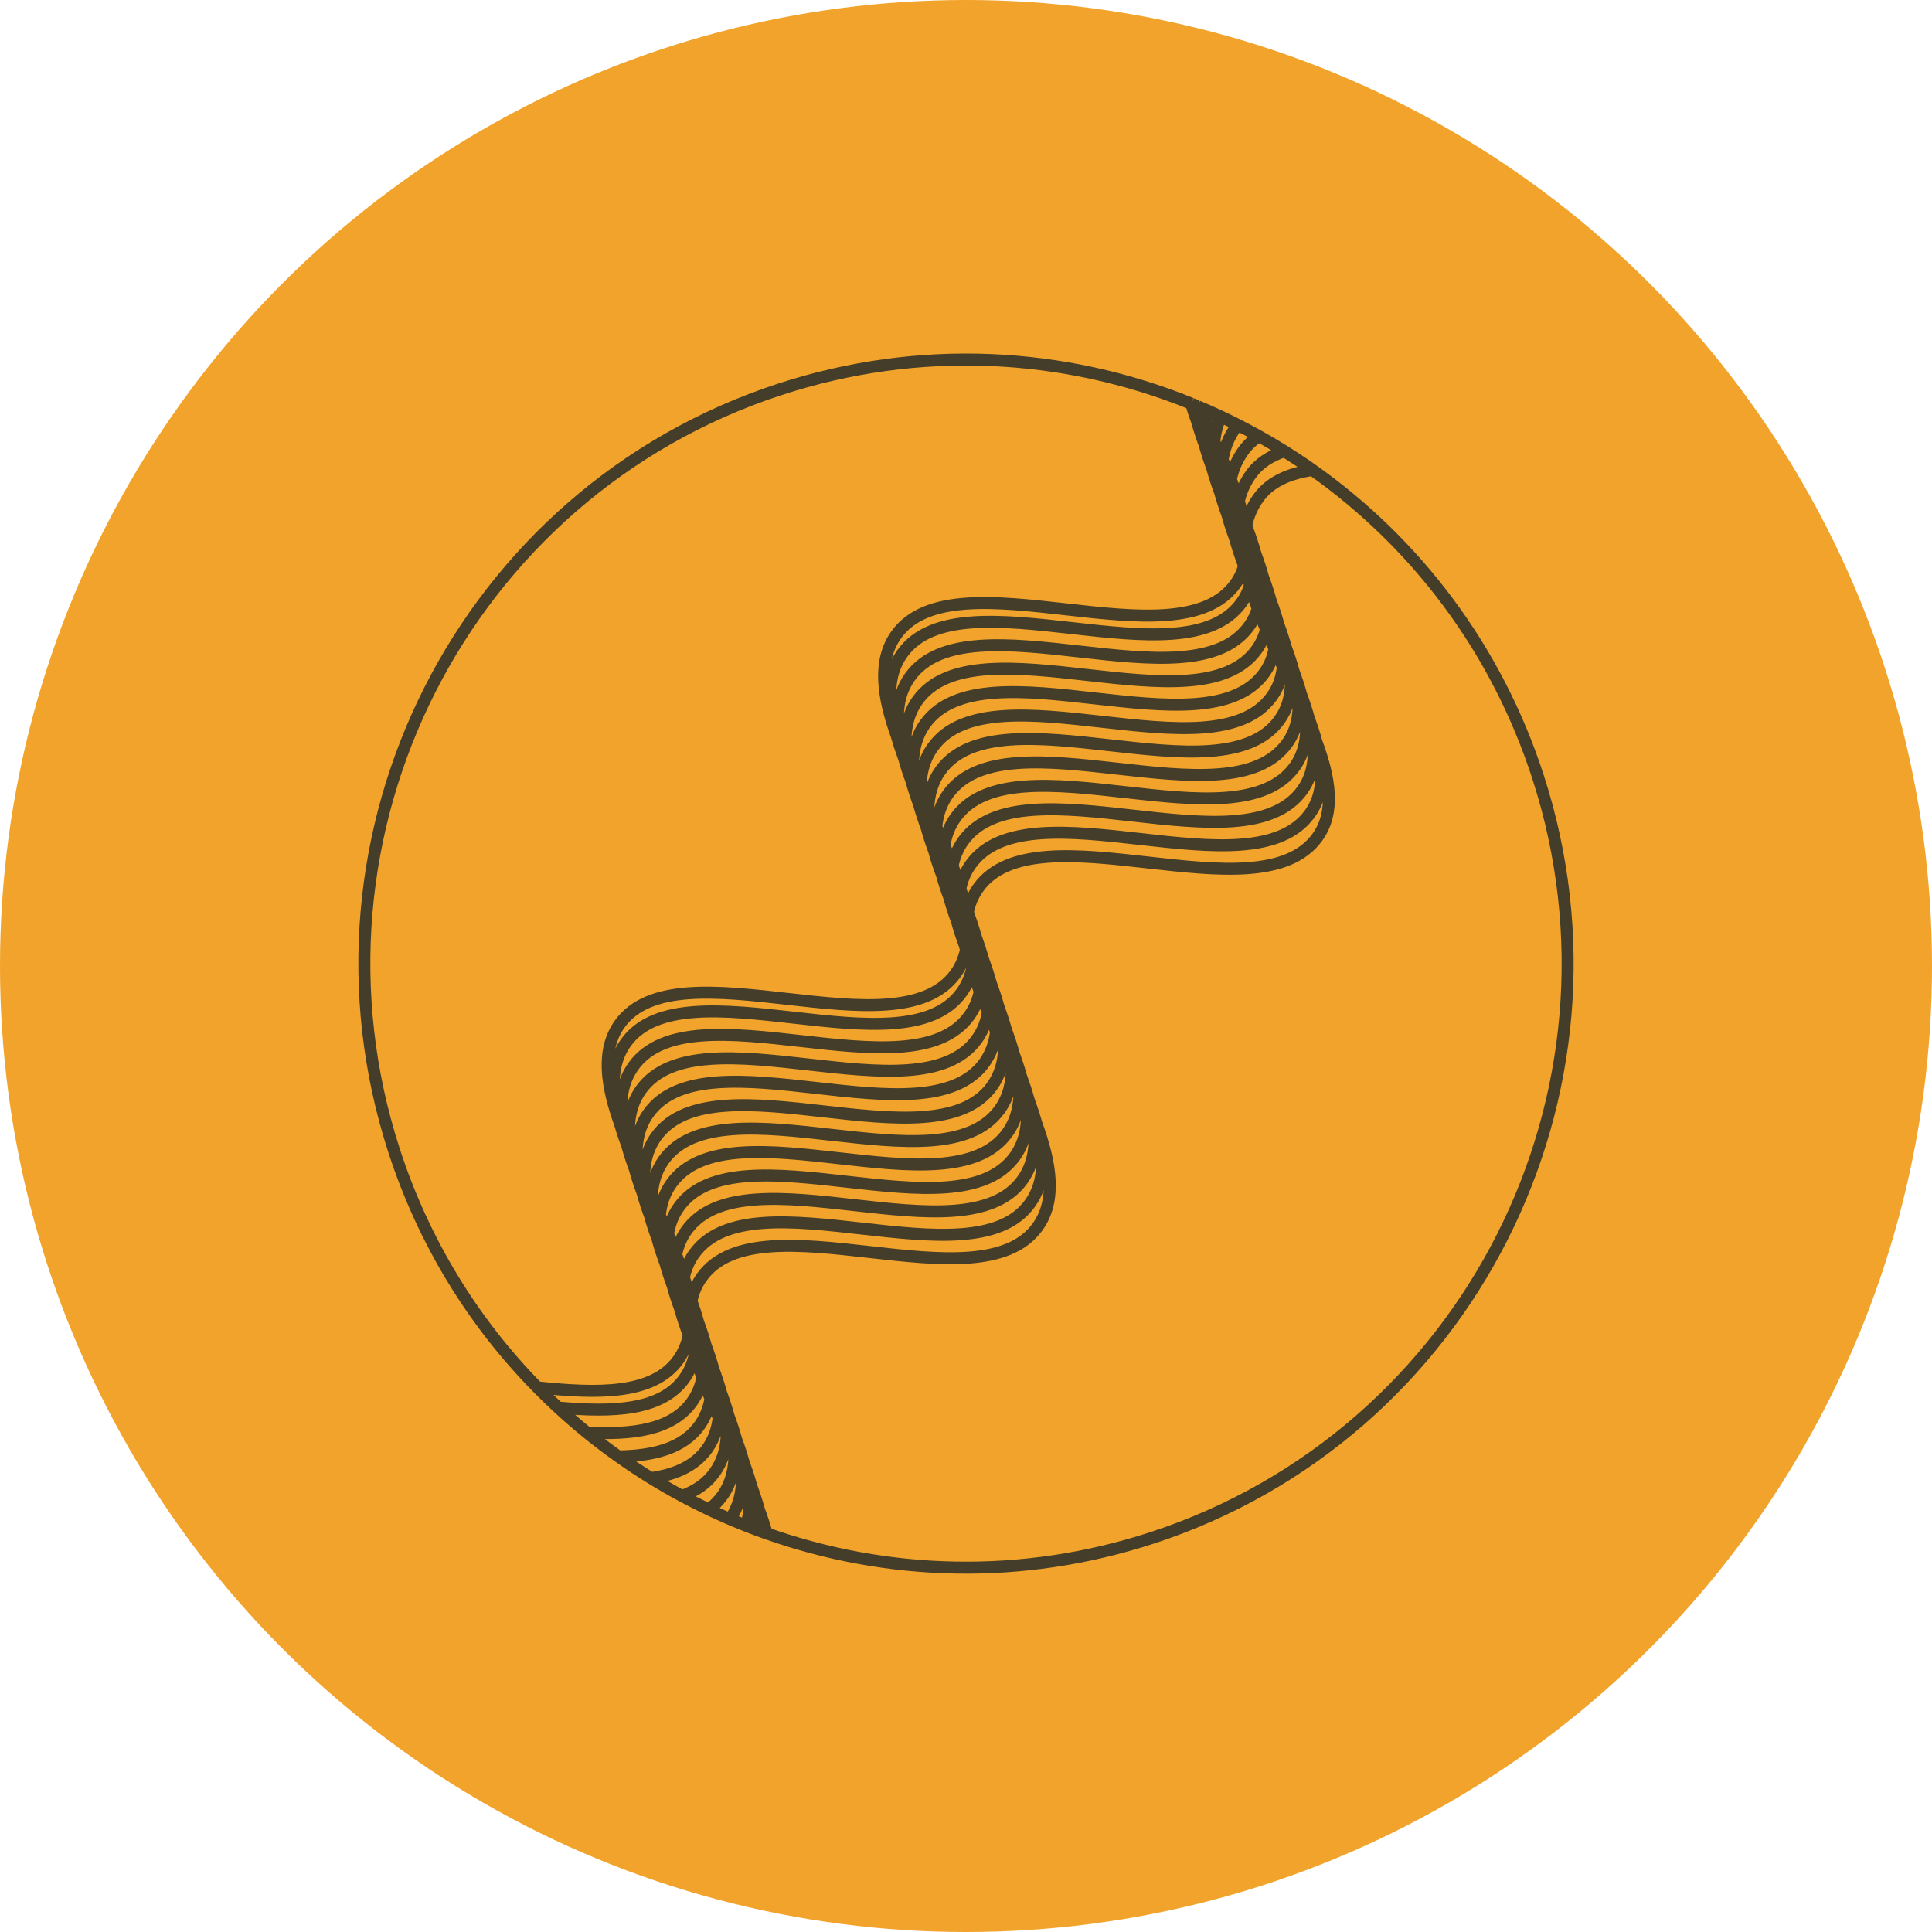
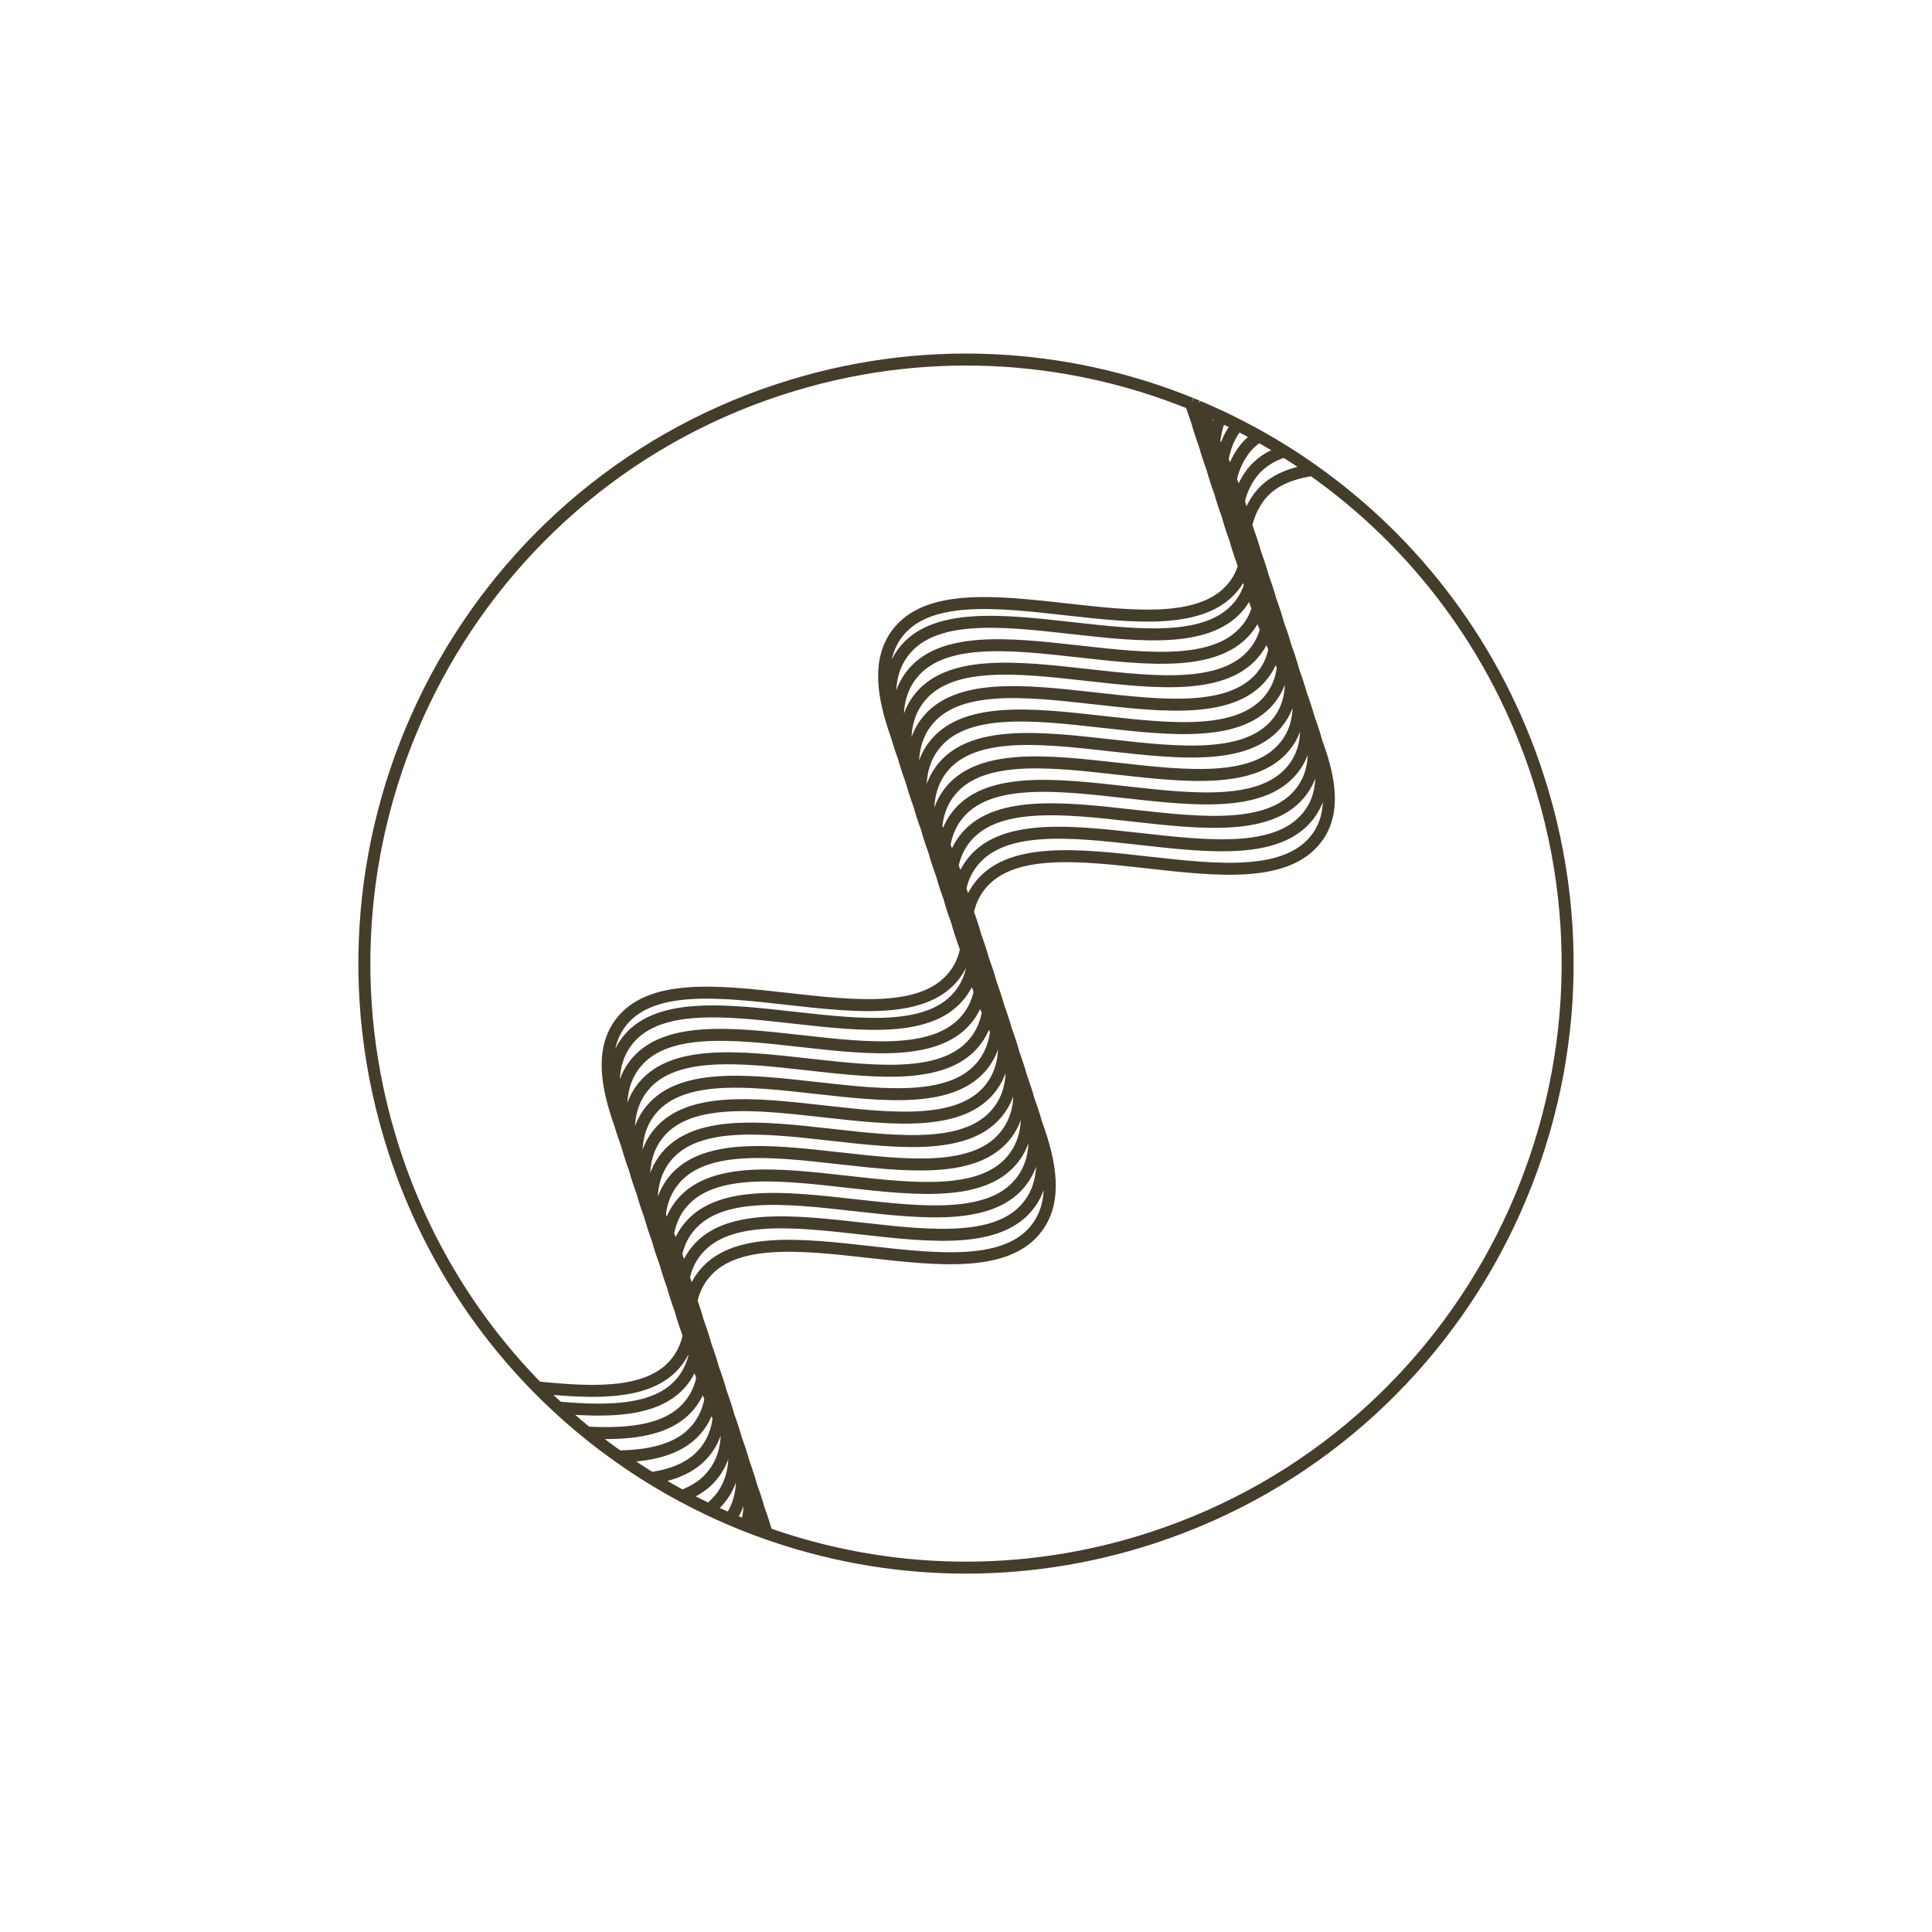
<svg xmlns="http://www.w3.org/2000/svg" width="403" height="403" viewBox="0 0 403 403" fill="none">
-   <circle cx="201.5" cy="201.5" r="201.5" fill="#F2A32B" />
  <path d="M249.772 84.725C249.852 84.904 249.945 85.091 250.027 85.28M249.772 84.725C249.562 84.642 249.349 84.55 249.139 84.467C249.062 84.427 248.978 84.401 248.903 84.371M249.772 84.725C249.85 84.765 249.924 84.794 250.011 84.831M250.027 85.28C250.551 86.396 251.084 87.508 251.607 88.624M250.027 85.28C250.047 85.738 250.079 86.204 250.131 86.662C250.182 87.284 250.255 87.909 250.364 88.544M250.027 85.28L250.011 84.831M251.607 88.624C252.172 89.802 252.731 90.993 253.283 92.164C253.877 93.43 254.457 94.689 255.012 95.935M251.607 88.624C251.598 89.027 251.599 89.427 251.602 89.837C251.624 90.403 251.659 90.975 251.716 91.552M251.607 88.624C251.634 87.61 251.744 86.622 251.926 85.654M255.012 95.935C255.621 97.315 256.204 98.682 256.739 100.032M255.012 95.935C254.955 96.224 254.921 96.517 254.889 96.819C254.844 97.245 254.809 97.667 254.787 98.096M255.012 95.935C255.385 93.532 256.247 91.271 257.731 89.207C257.872 89.01 258.022 88.809 258.179 88.628M256.739 100.032C257.36 101.581 257.919 103.107 258.401 104.593M256.739 100.032C256.696 100.23 256.652 100.428 256.622 100.633C256.564 100.987 256.516 101.338 256.475 101.708M256.739 100.032C257.172 97.912 258.005 95.93 259.317 94.096C260.213 92.841 261.325 91.817 262.607 90.987M258.401 104.593C258.573 105.121 258.728 105.633 258.863 106.151C259.101 106.949 259.293 107.741 259.466 108.506M258.401 104.593C258.378 104.655 258.358 104.726 258.348 104.794C258.295 105.028 258.244 105.272 258.207 105.522M258.401 104.593C258.843 102.599 259.656 100.722 260.902 98.985C262.587 96.639 264.994 95.095 267.913 94.13M259.466 108.506C259.604 109.131 259.716 109.743 259.806 110.352C259.809 110.394 259.821 110.434 259.824 110.476C259.92 111.104 259.987 111.709 260.029 112.302M259.466 108.506C259.625 108.897 259.784 109.289 259.933 109.683C260.058 110 260.178 110.306 260.29 110.616C260.906 112.285 261.446 113.915 261.875 115.505M259.466 108.506C259.071 107.521 258.65 106.523 258.207 105.522M260.029 112.302C260.067 112.851 260.089 113.385 260.089 113.915M260.029 112.302C260.402 113.12 260.775 113.939 261.135 114.752C261.579 115.753 262.006 116.738 262.4 117.723M260.029 112.302C259.907 112.028 259.776 111.757 259.646 111.486C259.094 110.282 258.532 109.081 257.957 107.874M260.089 113.915C260.079 114.383 260.056 114.845 260.011 115.303M260.089 113.915C260.503 114.796 260.922 115.687 261.324 116.561C261.799 117.595 262.271 118.62 262.721 119.641M260.089 113.915C259.9 113.533 259.721 113.148 259.543 112.763C259.006 111.641 258.47 110.518 257.944 109.393M260.011 115.303C259.989 115.7 259.934 116.096 259.867 116.486C259.836 116.69 259.805 116.895 259.762 117.093C259.732 117.2 259.712 117.304 259.672 117.414M260.011 115.303L261.342 118.112C261.875 119.225 262.398 120.341 262.909 121.45M260.011 115.303C259.845 114.957 259.692 114.618 259.529 114.282C259.034 113.221 258.54 112.161 258.058 111.107M259.672 117.414C259.642 117.619 259.579 117.823 259.516 118.028M259.672 117.414C259.742 117.564 259.806 117.727 259.876 117.878C260.268 118.788 260.68 119.691 261.094 120.605C261.662 121.857 262.25 123.104 262.84 124.36M259.672 117.414C259.318 116.589 258.981 115.78 258.653 114.968M259.516 118.028C259.509 118.073 259.499 118.109 259.479 118.148C259.094 119.452 258.519 120.668 257.701 121.8C245.403 138.949 199.268 115.259 186.963 132.388C183.009 137.898 184.139 145.402 187.097 153.627C187.405 154.478 187.729 155.345 188.086 156.213M259.516 118.028C259.745 118.634 259.987 119.247 260.238 119.857C260.455 120.392 260.671 120.927 260.91 121.465C261.474 122.806 262.061 124.149 262.68 125.494M259.516 118.028C259.414 117.747 259.303 117.47 259.204 117.2M188.086 156.213C188.452 157.174 188.853 158.146 189.264 159.115M188.086 156.213C188.221 156.796 188.369 157.385 188.534 157.991C188.963 159.581 189.502 161.211 190.119 162.88M188.086 156.213C186.756 150.451 186.886 145.271 189.817 141.188C202.121 124.059 248.257 147.749 260.555 130.6C261.379 129.455 261.971 128.223 262.352 126.909C262.412 126.727 262.459 126.539 262.496 126.354M189.264 159.115C189.688 160.123 190.134 161.134 190.594 162.152M189.264 159.115C189.358 159.636 189.467 160.173 189.587 160.708C189.744 161.424 189.923 162.144 190.119 162.88M189.264 159.115C188.408 154.15 188.812 149.681 191.402 146.077C203.707 128.948 249.842 152.638 262.14 135.489C263.086 134.185 263.711 132.759 264.081 131.243C264.161 130.957 264.218 130.668 264.265 130.383M190.594 162.152L190.6 162.171M190.594 162.152C190.131 157.934 190.724 154.117 192.988 150.966C205.292 133.837 251.428 157.527 263.726 140.378C264.838 138.825 265.523 137.12 265.851 135.272C265.924 134.901 265.982 134.515 266.011 134.138M190.6 162.171C191.078 163.248 191.557 164.324 192.054 165.395M190.6 162.171C190.652 162.663 190.713 163.151 190.797 163.643C190.896 164.281 191.024 164.942 191.172 165.596M192.054 165.395L193.624 168.84C194.192 170.06 194.747 171.273 195.289 172.48C195.873 173.782 196.444 175.077 196.992 176.369M192.054 165.395C192.068 165.834 192.1 166.266 192.146 166.706C192.2 167.304 192.28 167.916 192.382 168.532M192.054 165.395C191.898 161.823 192.607 158.596 194.573 155.855C206.877 138.726 253.013 162.416 265.311 145.267C266.655 143.4 267.366 141.308 267.596 139.027C267.654 138.575 267.68 138.123 267.683 137.668M196.992 176.369C197.594 177.794 198.17 179.206 198.698 180.602C199.309 182.219 199.852 183.793 200.314 185.351C200.368 185.517 200.409 185.677 200.462 185.843C200.681 186.615 200.886 187.381 201.055 188.136M196.992 176.369L196.889 177.148C196.844 177.541 196.825 177.948 196.806 178.354M196.992 176.369C197.327 174.247 198.066 172.276 199.329 170.522C211.633 153.393 257.769 177.082 270.067 159.934C272.285 156.841 272.8 153.115 272.233 148.974C272.156 148.34 272.047 147.705 271.913 147.057M201.055 188.136C201.209 188.811 201.347 189.469 201.463 190.123M201.055 188.136C201.342 188.854 201.615 189.565 201.879 190.279L201.889 190.308C202.489 191.961 203.026 193.581 203.465 195.168M201.055 188.136C200.782 187.426 200.495 186.708 200.189 185.997M201.463 190.123C201.54 190.628 201.614 191.122 201.676 191.611M201.463 190.123C201.568 190.381 201.673 190.638 201.775 190.886M201.463 190.123C201.01 189.06 200.548 188 200.06 186.926M201.676 191.611C201.691 191.724 201.706 191.838 201.712 191.956M201.676 191.611L201.645 191.815M201.676 191.611C201.703 191.364 201.734 191.126 201.775 190.886M201.712 191.956C201.776 192.519 201.815 193.068 201.84 193.612M201.712 191.956C202.076 192.778 202.436 193.59 202.783 194.395M201.712 191.956C201.696 191.907 201.671 191.861 201.645 191.815M201.84 193.612C201.859 194.103 201.865 194.587 201.849 195.069M201.84 193.612C202.239 194.476 202.628 195.344 203.017 196.212M201.84 193.612C201.754 193.413 201.658 193.217 201.562 193.021M201.849 195.069C201.843 195.481 201.814 195.891 201.773 196.294C201.762 196.427 201.751 196.56 201.731 196.697M201.849 195.069C202.277 195.989 202.695 196.912 203.112 197.835M201.849 195.069C201.747 194.853 201.655 194.635 201.552 194.419M201.731 196.697C201.71 196.898 201.679 197.103 201.655 197.295M201.731 196.697C201.77 197.084 201.832 197.475 201.894 197.865M201.731 196.697C201.703 196.479 201.676 196.261 201.658 196.04C201.6 195.496 201.565 194.956 201.552 194.419M201.655 197.295C201.618 197.512 201.578 197.72 201.531 197.941M201.655 197.295C201.729 197.487 201.811 197.676 201.894 197.865M201.655 197.295C201.314 196.509 200.993 195.716 200.684 194.93M201.531 197.941C201.524 197.986 201.517 198.032 201.501 198.081M201.531 197.941C201.766 198.567 202.011 199.19 202.269 199.819M201.531 197.941C201.42 197.664 201.318 197.383 201.216 197.103M201.501 198.081C201.119 199.892 200.417 201.582 199.309 203.112C187.067 220.101 141.464 196.627 129.271 213.601C125.362 219.053 126.473 226.465 129.387 234.586M201.501 198.081C201.868 199.345 202.296 200.632 202.783 201.933M201.501 198.081L201.216 197.103M129.387 234.586C129.698 235.447 130.032 236.311 130.382 237.191M129.387 234.586C129.795 236.01 130.29 237.47 130.833 238.947M129.387 234.586C127.512 228.007 127.268 222.074 130.539 217.512C142.732 200.538 188.335 224.013 200.577 207.023C201.692 205.48 202.407 203.765 202.783 201.933M130.382 237.191C130.758 238.15 131.159 239.122 131.573 240.1M130.382 237.191C130.517 237.774 130.662 238.354 130.833 238.947M130.382 237.191C129.084 231.527 129.23 226.429 132.124 222.401C144.318 205.427 189.92 228.902 202.162 211.912C203.278 210.369 203.992 208.654 204.368 206.822M131.573 240.1C132.007 241.105 132.443 242.119 132.903 243.137M131.573 240.1C131.657 240.624 131.764 241.152 131.88 241.676M131.573 240.1C130.746 235.223 131.155 230.839 133.71 227.29C145.903 210.316 191.506 233.791 203.748 216.801C204.981 215.09 205.723 213.192 206.067 211.133M132.903 243.137C133.384 244.223 133.876 245.306 134.38 246.396M132.903 243.137C132.951 243.619 133.013 244.107 133.093 244.589M132.903 243.137C132.468 239.007 133.068 235.275 135.295 232.179C147.488 215.205 193.091 238.679 205.333 221.69C206.743 219.726 207.51 217.507 207.773 215.096M134.38 246.396C134.903 247.544 135.433 248.68 135.956 249.828M134.38 246.396C134.386 246.816 134.419 247.248 134.452 247.681M134.38 246.396C134.242 242.916 134.951 239.753 136.88 237.068C149.074 220.094 194.676 243.568 206.918 226.579C208.56 224.301 209.333 221.669 209.444 218.789M135.956 249.828C136.524 251.048 137.082 252.272 137.627 253.488C138.217 254.81 138.791 256.114 139.343 257.416M135.956 249.828C135.94 250.212 135.944 250.589 135.951 250.976M135.956 249.828C136.057 246.918 136.811 244.26 138.466 241.957C150.659 224.983 196.262 248.457 208.504 231.468C210.414 228.821 211.138 225.708 211.039 222.28M139.343 257.416C139.948 258.851 140.521 260.286 141.039 261.684M139.343 257.416C139.292 257.659 139.255 257.909 139.23 258.166M139.343 257.416C139.674 255.35 140.403 253.446 141.637 251.735C153.83 234.761 199.432 258.235 211.674 241.246C214.202 237.748 214.654 233.427 213.881 228.618M141.039 261.684C141.64 263.305 142.176 264.892 142.629 266.453M141.039 261.684C141.002 261.837 140.975 261.986 140.952 262.146M141.039 261.684C141.415 259.853 142.116 258.164 143.222 256.624C155.415 239.65 201.018 263.124 213.26 246.135C216.128 242.159 216.322 237.142 215.091 231.553M142.629 266.453C142.635 266.473 142.638 266.482 142.635 266.505M142.629 266.453L142.641 266.492M142.629 266.453C142.114 265.032 141.55 263.594 140.952 262.146M142.635 266.505C142.856 267.255 143.045 268.004 143.218 268.737M142.635 266.505C142.604 266.677 142.564 266.853 142.537 267.035M142.635 266.505C142.631 266.495 142.641 266.492 142.641 266.492M143.218 268.737C143.369 269.401 143.5 270.072 143.613 270.717M143.218 268.737C143.508 269.464 143.782 270.175 144.036 270.892M143.218 268.737C143.002 268.169 142.776 267.605 142.537 267.035M143.613 270.717C143.721 271.352 143.814 271.97 143.872 272.579M143.613 270.717C143.788 271.124 143.95 271.526 144.122 271.923M143.613 270.717C143.217 269.797 142.819 268.867 142.401 267.944M143.872 272.579C143.899 272.829 143.926 273.08 143.941 273.324M143.872 272.579C143.92 272.66 143.948 272.748 143.986 272.833M143.872 272.579C143.368 271.424 142.835 270.279 142.309 269.121M143.941 273.324C143.962 273.62 143.982 273.916 143.993 274.215M143.941 273.324C143.917 273.548 143.905 273.779 143.894 274.01M143.941 273.324C143.952 273.158 143.963 272.992 143.986 272.833M143.993 274.215C144.012 274.706 144.012 275.204 143.996 275.685M143.993 274.215C144.382 275.083 144.784 275.957 145.17 276.815M143.993 274.215C143.958 274.14 143.926 274.075 143.894 274.01M143.996 275.685C143.987 276.023 143.965 276.355 143.94 276.676M143.996 275.685C144.423 276.605 144.848 277.515 145.266 278.438M143.996 275.685C143.957 275.6 143.916 275.506 143.878 275.421M143.94 276.676C143.933 276.754 143.926 276.832 143.916 276.901C143.884 277.235 143.837 277.554 143.789 277.872M143.94 276.676C143.946 276.793 143.958 276.898 143.964 277.015M143.94 276.676C143.901 276.257 143.881 275.83 143.878 275.421M143.789 277.872C143.752 278.09 143.722 278.294 143.681 278.502M143.789 277.872L144.191 278.811M143.789 277.872C143.509 277.207 143.232 276.551 142.977 275.899M143.681 278.502C143.671 278.538 143.668 278.561 143.655 278.586M143.681 278.502C143.948 279.258 144.25 280.025 144.563 280.788M143.681 278.502C143.614 278.362 143.563 278.205 143.516 278.059M143.655 278.586C143.286 280.405 142.584 282.094 141.488 283.631C136.225 291.018 124.596 290.699 112.077 289.395M143.655 278.586C144.025 279.861 144.45 281.171 144.923 282.498M143.655 278.586C143.598 278.41 143.56 278.228 143.516 278.059M112.077 289.395C113.492 290.835 114.94 292.244 116.414 293.601M112.077 289.395C98.83 275.913 88.43 259.22 82.196 239.997C60.747 173.849 96.774 102.756 162.659 81.221C191.867 71.674 222.048 73.467 248.467 84.189M116.414 293.601C127.74 294.614 137.932 294.321 142.757 287.542C143.852 286.005 144.554 284.316 144.923 282.498M116.414 293.601C118.367 295.406 120.376 297.15 122.425 298.817M144.923 282.498C144.936 282.472 144.936 282.439 144.946 282.404M144.923 282.498C144.98 282.641 145.031 282.798 145.101 282.948M144.946 282.404C144.973 282.254 145.01 282.102 145.034 281.942M144.946 282.404C144.994 282.583 145.044 282.772 145.101 282.948M144.946 282.404C144.804 281.866 144.682 281.322 144.563 280.788M145.034 281.942C145.088 281.644 145.129 281.338 145.157 281.026M145.034 281.942C145.578 283.257 146.149 284.584 146.742 285.915M145.034 281.942C144.865 281.554 144.709 281.173 144.563 280.788M145.157 281.026C145.205 280.643 145.24 280.253 145.252 279.859M145.157 281.026C145.709 282.263 146.273 283.505 146.838 284.748M145.157 281.026C144.832 280.289 144.503 279.542 144.191 278.811M145.252 279.859C145.272 279.388 145.282 278.92 145.266 278.438M145.252 279.859C145.788 281.014 146.325 282.169 146.851 283.327M145.252 279.859C144.825 278.907 144.388 277.958 143.964 277.015M145.266 278.438C145.253 277.902 145.218 277.362 145.17 276.815M145.266 278.438C145.77 279.528 146.264 280.621 146.755 281.704M145.17 276.815C145.119 276.226 145.039 275.614 144.94 275.009M145.17 276.815C145.636 277.853 146.085 278.874 146.525 279.898M144.94 275.009C144.841 274.371 144.725 273.716 144.574 273.052M144.94 275.009C145.367 275.994 145.778 276.963 146.16 277.941M144.94 275.009C144.631 274.288 144.318 273.557 143.986 272.833M144.574 273.052C144.461 272.537 144.335 272.016 144.197 271.488M144.574 273.052C144.947 273.968 145.297 274.881 145.621 275.781M144.574 273.052C144.431 272.677 144.278 272.305 144.122 271.923M144.197 271.488C144.153 271.286 144.099 271.088 144.036 270.892M144.197 271.488C144.167 271.628 144.149 271.774 144.122 271.923M144.197 271.488L144.227 271.381M144.036 270.892C143.644 269.452 143.168 267.985 142.641 266.492M144.036 270.892C144.109 271.052 144.163 271.218 144.227 271.381M142.641 266.492C143.017 264.693 143.715 263.027 144.807 261.513C157.001 244.539 202.603 268.013 214.845 251.024C218.08 246.549 217.916 240.731 216.147 234.279M140.952 262.146C140.407 260.831 139.827 259.507 139.23 258.166M140.952 262.146C140.898 262.444 140.857 262.75 140.816 263.055M139.23 258.166C138.688 256.927 138.127 255.693 137.553 254.454C137.026 253.296 136.487 252.131 135.951 250.976M139.23 258.166C139.182 258.55 139.16 258.946 139.138 259.343M135.951 250.976C135.444 249.876 134.946 248.774 134.452 247.681M135.951 250.976C135.96 251.503 135.992 252.033 136.037 252.57M134.452 247.681C133.986 246.644 133.533 245.613 133.093 244.589M134.452 247.681C134.503 248.27 134.579 248.872 134.679 249.478M133.093 244.589C132.669 243.613 132.258 242.645 131.88 241.676M133.093 244.589C133.199 245.246 133.324 245.898 133.465 246.565M131.88 241.676C131.507 240.76 131.157 239.847 130.833 238.947M131.88 241.676C132.037 242.393 132.216 243.113 132.419 243.836M130.833 238.947C131.266 240.547 131.805 242.176 132.419 243.836M202.783 201.933C202.792 201.93 202.789 201.92 202.789 201.92M202.783 201.933L202.802 201.992M202.789 201.92C202.826 201.735 202.86 201.54 202.897 201.355M202.789 201.92C202.795 201.94 202.795 201.972 202.802 201.992M202.789 201.92C202.593 201.217 202.42 200.516 202.269 199.819M202.897 201.355C202.947 201.047 202.988 200.741 203.017 200.429M202.897 201.355C203.432 202.673 204.009 203.987 204.602 205.318M202.897 201.355C202.677 200.843 202.467 200.328 202.269 199.819M203.017 200.429C203.061 200.036 203.093 199.636 203.103 199.233C203.125 198.772 203.135 198.303 203.112 197.835M203.017 200.429C203.565 201.656 204.127 202.889 204.688 204.122M203.017 200.429C202.631 199.571 202.258 198.72 201.894 197.865M203.112 197.835C203.1 197.298 203.075 196.755 203.017 196.212M203.112 197.835C203.617 198.925 204.121 200.014 204.602 201.101M203.017 196.212C202.963 195.613 202.886 195.011 202.783 194.395M203.017 196.212C203.479 197.239 203.932 198.27 204.369 199.284M202.783 194.395C202.684 193.757 202.559 193.106 202.408 192.442M202.783 194.395C203.201 195.384 203.615 196.362 203.994 197.331M202.408 192.442C202.258 191.745 202.081 191.035 201.879 190.311M202.408 192.442C202.781 193.358 203.141 194.268 203.465 195.168M202.408 192.442C202.208 191.923 201.998 191.408 201.775 190.886M201.879 190.311C201.876 190.301 201.873 190.292 201.87 190.282C201.465 188.835 200.983 187.349 200.453 185.846C200.395 185.703 200.351 185.566 200.294 185.422C199.779 184.001 199.206 182.566 198.594 181.111C198.053 179.807 197.482 178.479 196.879 177.152C196.341 175.922 195.782 174.698 195.211 173.468C194.682 172.301 194.145 171.146 193.616 169.978C193.112 168.888 192.617 167.795 192.136 166.709C191.673 165.681 191.224 164.66 190.787 163.646C190.36 162.661 189.956 161.679 189.577 160.711C189.204 159.794 188.848 158.894 188.524 157.994C187.977 156.508 187.495 155.054 187.087 153.63C185.177 146.944 184.905 140.923 188.222 136.302C200.526 119.174 246.662 142.863 258.96 125.715C259.784 124.569 260.376 123.338 260.757 122.023L260.767 122.02M201.879 190.311C201.845 190.506 201.808 190.691 201.775 190.886M201.879 190.311C202.248 188.46 202.953 186.748 204.075 185.192C216.38 168.063 262.515 191.753 274.813 174.604C278.555 169.402 277.441 162.379 274.548 154.62C274.221 153.743 273.867 152.852 273.488 151.949C273.093 150.964 272.666 149.979 272.223 148.977C271.773 147.956 271.301 146.932 270.826 145.898C270.315 144.789 269.792 143.673 269.259 142.56C268.707 141.389 268.142 140.211 267.586 139.03C266.996 137.774 266.409 136.527 265.841 135.275C265.222 133.931 264.635 132.587 264.071 131.246C263.45 129.795 262.87 128.34 262.343 126.912C261.739 125.282 261.216 123.669 260.78 122.092C260.78 122.059 260.77 122.03 260.764 122.01C260.562 121.287 260.392 120.564 260.228 119.86C260.087 119.193 259.969 118.529 259.867 117.881C259.823 117.614 259.783 117.357 259.752 117.096C259.7 116.735 259.657 116.37 259.633 115.999C259.576 115.424 259.541 114.851 259.519 114.285C259.506 113.781 259.513 113.27 259.533 112.766C259.555 112.337 259.591 111.915 259.636 111.489C259.677 111.119 259.725 110.768 259.783 110.414C259.786 110.391 259.793 110.378 259.796 110.355C259.83 110.128 259.877 109.907 259.924 109.686L259.964 109.511M260.767 122.02C260.814 121.832 260.864 121.653 260.901 121.468C260.98 121.183 261.037 120.894 261.085 120.608C261.159 120.238 261.216 119.851 261.245 119.474C261.303 119.022 261.329 118.571 261.332 118.115C261.349 117.602 261.343 117.085 261.314 116.564C261.273 115.972 261.215 115.363 261.126 114.755C261.049 114.12 260.94 113.485 260.805 112.837C260.665 112.105 260.482 111.375 260.28 110.619C260.182 110.251 260.084 109.883 259.964 109.511M260.767 122.02L260.789 122.089C261.311 123.497 261.881 124.922 262.496 126.354M260.767 122.02C260.29 120.716 259.852 119.432 259.482 118.158C259.378 117.835 259.296 117.516 259.204 117.2M259.964 109.511C259.641 108.416 259.267 107.295 258.854 106.154C258.685 105.701 258.517 105.247 258.338 104.797C257.81 103.434 257.23 102.045 256.612 100.636C256.064 99.377 255.48 98.108 254.88 96.822C254.328 95.618 253.766 94.418 253.192 93.211C252.655 92.088 252.119 90.966 251.592 89.84C251.098 88.78 250.603 87.719 250.121 86.666C249.777 85.935 249.451 85.198 249.129 84.47M259.964 109.511C260.415 107.514 261.225 105.627 262.478 103.877C264.927 100.47 268.897 98.761 273.767 98.035M122.425 298.817C131.924 299.313 140.152 298.31 144.342 292.431C145.438 290.894 146.139 289.205 146.508 287.387M122.425 298.817C124.56 300.552 126.748 302.216 128.984 303.799M146.508 287.387C146.548 287.211 146.585 287.026 146.619 286.831M146.508 287.387C147.023 288.808 147.59 290.256 148.205 291.72M146.508 287.387C145.975 285.874 145.496 284.398 145.101 282.948M146.619 286.831C146.673 286.533 146.714 286.227 146.742 285.915M146.619 286.831C147.164 288.146 147.734 289.473 148.328 290.804M146.619 286.831C146.078 285.527 145.559 284.226 145.101 282.948M146.742 285.915C146.79 285.532 146.825 285.142 146.838 284.748M146.742 285.915C147.294 287.152 147.858 288.394 148.423 289.637M146.838 284.748C146.857 284.277 146.867 283.809 146.851 283.327M146.838 284.748C147.374 285.903 147.91 287.058 148.436 288.216M146.851 283.327C146.838 282.791 146.803 282.251 146.755 281.704M146.851 283.327C147.355 284.417 147.849 285.51 148.341 286.593M146.755 281.704C146.704 281.115 146.624 280.503 146.525 279.898M146.755 281.704C147.221 282.741 147.671 283.762 148.11 284.787M146.525 279.898C146.426 279.26 146.311 278.605 146.16 277.941M146.525 279.898C146.952 280.883 147.363 281.851 147.745 282.83M146.16 277.941C146.006 277.234 145.823 276.504 145.621 275.781M146.16 277.941C146.532 278.857 146.882 279.77 147.206 280.67M145.621 275.781C145.229 274.341 144.754 272.874 144.227 271.381M145.621 275.781C146.235 277.44 146.774 279.07 147.206 280.67M144.227 271.381C144.602 269.582 145.3 267.916 146.393 266.402C158.586 249.428 204.188 272.902 216.43 255.913C220.457 250.325 219.211 242.665 216.147 234.279M142.537 267.035C141.992 265.72 141.412 264.396 140.816 263.055M142.537 267.035C142.483 267.333 142.442 267.639 142.401 267.944M140.816 263.055C140.274 261.816 139.712 260.582 139.138 259.343M140.816 263.055C140.768 263.438 140.746 263.835 140.723 264.232M139.138 259.343C138.612 258.185 138.072 257.02 137.536 255.865C137.029 254.765 136.531 253.663 136.037 252.57M139.138 259.343C139.115 259.804 139.106 260.272 139.122 260.754M136.037 252.57C135.571 251.533 135.119 250.502 134.679 249.478M136.037 252.57C136.088 253.159 136.165 253.761 136.264 254.367M134.679 249.478C134.255 248.502 133.844 247.534 133.465 246.565M134.679 249.478C134.784 250.135 134.909 250.787 135.05 251.454M133.465 246.565C133.093 245.649 132.743 244.736 132.419 243.836M133.465 246.565C133.622 247.282 133.802 248.002 134.004 248.725M132.419 243.836C132.851 245.436 133.39 247.065 134.004 248.725M204.368 206.822C204.411 206.624 204.448 206.439 204.482 206.244M204.368 206.822C204.883 208.244 205.456 209.679 206.067 211.133M204.368 206.822C203.761 205.182 203.234 203.559 202.802 201.992M204.482 206.244C204.533 205.936 204.574 205.63 204.602 205.318M204.482 206.244C205.017 207.562 205.594 208.876 206.187 210.207M204.482 206.244C203.877 204.809 203.31 203.394 202.802 201.992M204.602 205.318C204.647 204.925 204.679 204.525 204.688 204.122M204.602 205.318C205.15 206.545 205.712 207.778 206.273 209.011M204.688 204.122C204.711 203.661 204.72 203.192 204.698 202.724C204.685 202.187 204.66 201.644 204.602 201.101M204.688 204.122C205.218 205.29 205.754 206.445 206.283 207.613M204.602 201.101C204.548 200.502 204.471 199.9 204.369 199.284M204.602 201.101C205.065 202.128 205.517 203.159 205.954 204.173M204.369 199.284C204.27 198.646 204.145 197.995 203.994 197.331M204.369 199.284C204.786 200.273 205.2 201.251 205.579 202.22M203.994 197.331C203.84 196.624 203.66 195.904 203.465 195.168M203.994 197.331C204.366 198.247 204.726 199.157 205.05 200.057M203.465 195.168C204.068 196.83 204.608 198.46 205.05 200.057M200.189 185.997C199.648 184.693 199.077 183.365 198.474 182.037M200.189 185.997C200.139 186.306 200.098 186.611 200.06 186.926M200.189 185.997C200.223 185.802 200.26 185.617 200.304 185.419C200.297 185.4 200.304 185.387 200.317 185.361C200.692 183.529 201.394 181.84 202.5 180.3C214.804 163.171 260.94 186.86 273.238 169.712C276.178 165.626 276.117 160.422 274.558 154.616C274.128 153.026 273.589 151.397 272.972 149.727M198.474 182.037C197.936 180.808 197.377 179.584 196.806 178.354M198.474 182.037C198.43 182.43 198.411 182.837 198.392 183.243M198.474 182.037C198.512 181.722 198.553 181.417 198.604 181.108C198.628 180.949 198.658 180.777 198.701 180.611C199.071 178.728 199.789 176.99 200.914 175.411C213.219 158.282 259.354 181.971 271.652 164.823C274.213 161.261 274.5 156.863 273.498 151.946C273.357 151.213 273.174 150.483 272.972 149.727M196.806 178.354C196.277 177.186 195.741 176.031 195.211 174.863C194.707 173.774 194.213 172.681 193.731 171.595M196.806 178.354C196.783 178.816 196.784 179.281 196.796 179.752M193.731 171.595C193.269 170.567 192.819 169.546 192.382 168.532M193.731 171.595C193.785 172.193 193.865 172.805 193.968 173.421M193.731 171.595C193.673 171.051 193.638 170.511 193.626 169.974C193.612 169.6 193.618 169.22 193.627 168.849C193.706 165.839 194.467 163.103 196.158 160.744C208.463 143.615 254.598 167.305 266.896 150.156C268.499 147.924 269.21 145.366 269.269 142.557C269.285 142.043 269.279 141.526 269.25 141.006M192.382 168.532C191.955 167.547 191.551 166.565 191.172 165.596M192.382 168.532C192.481 169.17 192.61 169.831 192.757 170.485M191.172 165.596C190.799 164.68 190.443 163.78 190.119 162.88M191.172 165.596C191.329 166.313 191.509 167.033 191.704 167.769M190.119 162.88C190.548 164.47 191.088 166.1 191.704 167.769M262.496 126.354C262.575 126.068 262.632 125.779 262.68 125.494M262.496 126.354C263.06 127.695 263.646 129.038 264.265 130.383M262.68 125.494C262.754 125.123 262.811 124.737 262.84 124.36M262.68 125.494C263.248 126.746 263.835 127.993 264.425 129.249M262.84 124.36C262.898 123.908 262.924 123.456 262.927 123.001C262.944 122.488 262.938 121.97 262.909 121.45M262.84 124.36C263.395 125.541 263.96 126.719 264.513 127.89M262.909 121.45C262.868 120.858 262.81 120.249 262.721 119.641M262.909 121.45C263.384 122.484 263.856 123.508 264.306 124.529M262.721 119.641C262.644 119.006 262.535 118.371 262.4 117.723M262.721 119.641C263.164 120.642 263.591 121.627 263.986 122.612M262.4 117.723C262.26 116.99 262.077 116.261 261.875 115.505M262.4 117.723C262.78 118.626 263.133 119.517 263.46 120.394M261.875 115.505C262.492 117.174 263.031 118.804 263.46 120.394M261.875 115.505C261.548 114.628 261.194 113.737 260.815 112.834C260.51 112.058 260.169 111.272 259.827 110.486C259.827 110.486 259.799 110.43 259.792 110.411C259.244 109.152 258.66 107.882 258.06 106.597M258.207 105.522C257.659 104.263 257.075 102.994 256.475 101.708M258.207 105.522C258.149 105.876 258.102 106.227 258.06 106.597M256.475 101.708C255.923 100.504 255.361 99.304 254.787 98.096M256.475 101.708C256.43 102.134 256.394 102.556 256.372 102.985M254.787 98.096C254.25 96.974 253.714 95.852 253.187 94.726C252.693 93.666 252.198 92.605 251.716 91.552M254.787 98.096C254.767 98.6 254.76 99.111 254.773 99.615M251.716 91.552C251.251 90.547 250.798 89.548 250.364 88.544M251.716 91.552C251.767 92.173 251.841 92.798 251.95 93.433M250.364 88.544C249.94 87.569 249.529 86.6 249.141 85.635M250.364 88.544C250.467 89.192 250.585 89.856 250.726 90.523M249.141 85.635C248.946 85.168 248.762 84.698 248.58 84.239M249.141 85.635C249.304 86.371 249.49 87.11 249.692 87.866M249.141 85.635C249.056 85.208 248.975 84.791 248.903 84.371M248.58 84.239C248.542 84.219 248.506 84.209 248.467 84.189M248.58 84.239C248.69 84.278 248.79 84.322 248.903 84.371M128.984 303.799C136.334 303.678 142.493 302.141 145.927 297.32C147.134 295.628 147.86 293.747 148.205 291.72M128.984 303.799C131.199 305.379 133.475 306.884 135.79 308.312M148.205 291.72C148.258 291.422 148.299 291.116 148.328 290.804M148.205 291.72C148.749 293.035 149.32 294.362 149.913 295.693M148.328 290.804C148.376 290.421 148.411 290.031 148.423 289.637M148.328 290.804C148.879 292.041 149.444 293.283 150.008 294.526M148.423 289.637C148.443 289.166 148.452 288.698 148.436 288.216M148.423 289.637C148.959 290.792 149.495 291.947 150.022 293.105M148.436 288.216C148.424 287.68 148.389 287.14 148.341 286.593M148.436 288.216C148.94 289.306 149.435 290.399 149.926 291.482M148.341 286.593C148.29 286.004 148.21 285.392 148.11 284.787M148.341 286.593C148.806 287.63 149.256 288.651 149.696 289.676M148.11 284.787C148.011 284.149 147.896 283.494 147.745 282.83M148.11 284.787C148.538 285.772 148.949 286.74 149.33 287.719M147.745 282.83C147.591 282.123 147.409 281.393 147.206 280.67M147.745 282.83C148.118 283.746 148.468 284.659 148.792 285.559M147.206 280.67C147.82 282.329 148.359 283.959 148.792 285.559M144.122 271.923C144.068 272.222 144.027 272.528 143.986 272.833M142.401 267.944C141.859 266.705 141.298 265.471 140.723 264.232M142.401 267.944C142.353 268.327 142.331 268.724 142.309 269.121M140.723 264.232C140.197 263.074 139.658 261.909 139.122 260.754M140.723 264.232C140.701 264.693 140.691 265.161 140.707 265.643M139.122 260.754C138.614 259.654 138.117 258.552 137.622 257.459C137.157 256.422 136.704 255.391 136.264 254.367M139.122 260.754C139.131 261.281 139.163 261.811 139.208 262.348M136.264 254.367C135.84 253.391 135.429 252.423 135.05 251.454M136.264 254.367C136.37 255.024 136.495 255.675 136.636 256.343M135.05 251.454C134.678 250.538 134.328 249.625 134.004 248.725M135.05 251.454C135.207 252.171 135.387 252.891 135.589 253.614M134.004 248.725C134.436 250.325 134.976 251.954 135.589 253.614M206.067 211.133C206.118 210.825 206.159 210.519 206.187 210.207M206.067 211.133C206.602 212.451 207.179 213.765 207.773 215.096M206.187 210.207C206.232 209.814 206.264 209.414 206.273 209.011M206.187 210.207C206.736 211.434 207.297 212.667 207.859 213.9M206.273 209.011C206.296 208.55 206.306 208.081 206.283 207.613M206.273 209.011C206.803 210.179 207.339 211.334 207.868 212.502M206.283 207.613C206.271 207.076 206.245 206.533 206.188 205.99C206.133 205.391 206.057 204.789 205.954 204.173M206.283 207.613C206.787 208.703 207.291 209.792 207.773 210.879M205.954 204.173C205.855 203.535 205.73 202.884 205.579 202.22M205.954 204.173C206.372 205.162 206.786 206.14 207.164 207.109M205.579 202.22C205.425 201.513 205.246 200.793 205.05 200.057M205.579 202.22C205.952 203.136 206.311 204.046 206.635 204.946M205.05 200.057C205.654 201.719 206.193 203.349 206.635 204.946M200.06 186.926C199.521 185.697 198.963 184.473 198.392 183.243M200.06 186.926C200.015 187.319 199.996 187.726 199.977 188.132M198.392 183.243C197.862 182.075 197.326 180.92 196.796 179.752M198.392 183.243C198.369 183.705 198.369 184.17 198.382 184.641M196.796 179.752C196.292 178.663 195.798 177.57 195.316 176.484C194.854 175.456 194.404 174.435 193.968 173.421M196.796 179.752C196.809 180.289 196.844 180.829 196.902 181.373M193.968 173.421C193.541 172.436 193.136 171.454 192.757 170.485M193.968 173.421C194.067 174.059 194.195 174.72 194.343 175.374M192.757 170.485C192.385 169.569 192.028 168.669 191.704 167.769M192.757 170.485C192.914 171.202 193.094 171.922 193.29 172.658M191.704 167.769C192.134 169.359 192.673 170.989 193.29 172.658M264.265 130.383C264.339 130.012 264.397 129.626 264.425 129.249M264.265 130.383C264.833 131.635 265.42 132.882 266.011 134.138M264.425 129.249C264.484 128.797 264.509 128.345 264.513 127.89M264.425 129.249C264.981 130.43 265.546 131.608 266.098 132.779M264.513 127.89C264.529 127.376 264.523 126.859 264.494 126.339C264.453 125.747 264.396 125.138 264.306 124.529M264.513 127.89C265.046 129.003 265.569 130.119 266.08 131.228M264.306 124.529C264.229 123.895 264.121 123.26 263.986 122.612M264.306 124.529C264.749 125.531 265.176 126.516 265.571 127.501M263.986 122.612C263.845 121.879 263.662 121.15 263.46 120.394M263.986 122.612C264.365 123.515 264.718 124.406 265.046 125.283M263.46 120.394C264.077 122.063 264.616 123.693 265.046 125.283M258.06 106.597C257.508 105.393 256.947 104.193 256.372 102.985M258.06 106.597C258.015 107.023 257.98 107.445 257.957 107.874M256.372 102.985C255.836 101.863 255.299 100.74 254.773 99.615M256.372 102.985C256.352 103.489 256.346 104 256.358 104.504M254.773 99.615C254.278 98.555 253.784 97.494 253.302 96.44C252.836 95.436 252.383 94.437 251.95 93.433M254.773 99.615C254.795 100.181 254.83 100.753 254.887 101.329M251.95 93.433C251.526 92.457 251.115 91.489 250.726 90.523M251.95 93.433C252.052 94.081 252.17 94.745 252.311 95.412M250.726 90.523C250.36 89.627 250.019 88.743 249.692 87.866M250.726 90.523C250.889 91.26 251.075 91.999 251.277 92.755M249.692 87.866C249.234 86.62 248.818 85.405 248.467 84.189M249.692 87.866C250.134 89.462 250.664 91.095 251.277 92.755M135.79 308.312C140.806 307.602 144.929 305.833 147.513 302.209C148.896 300.265 149.65 298.072 149.913 295.693M135.79 308.312C137.906 309.621 140.064 310.862 142.255 312.038M149.913 295.693C149.961 295.31 149.996 294.92 150.008 294.526M149.913 295.693C150.465 296.929 151.029 298.172 151.594 299.415M150.008 294.526C150.028 294.055 150.038 293.587 150.022 293.105M150.008 294.526C150.545 295.681 151.081 296.836 151.607 297.994M150.022 293.105C150.009 292.569 149.974 292.029 149.926 291.482M150.022 293.105C150.526 294.195 151.02 295.288 151.511 296.371M149.926 291.482C149.875 290.893 149.795 290.281 149.696 289.676M149.926 291.482C150.392 292.519 150.841 293.54 151.281 294.565M149.696 289.676C149.597 289.038 149.481 288.383 149.33 287.719M149.696 289.676C150.123 290.661 150.534 291.629 150.916 292.608M149.33 287.719C149.177 287.012 148.994 286.282 148.792 285.559M149.33 287.719C149.703 288.635 150.053 289.548 150.377 290.448M148.792 285.559C149.405 287.218 149.944 288.848 150.377 290.448M142.309 269.121C141.782 267.962 141.243 266.798 140.707 265.643M142.309 269.121C142.286 269.582 142.276 270.05 142.292 270.532M140.707 265.643C140.2 264.543 139.702 263.441 139.208 262.348M140.707 265.643C140.716 266.17 140.748 266.7 140.793 267.237M139.208 262.348C138.742 261.311 138.289 260.28 137.85 259.256C137.426 258.28 137.014 257.312 136.636 256.343M139.208 262.348C139.259 262.937 139.335 263.539 139.435 264.145M136.636 256.343C136.263 255.427 135.913 254.514 135.589 253.614M136.636 256.343C136.793 257.06 136.972 257.78 137.175 258.503M135.589 253.614C136.022 255.214 136.561 256.843 137.175 258.503M207.773 215.096C207.817 214.703 207.849 214.303 207.859 213.9M207.773 215.096C208.321 216.323 208.883 217.556 209.444 218.789M207.859 213.9C207.881 213.439 207.891 212.97 207.868 212.502M207.859 213.9C208.388 215.068 208.924 216.223 209.454 217.391M207.868 212.502C207.856 211.965 207.831 211.422 207.773 210.879M207.868 212.502C208.373 213.592 208.877 214.681 209.358 215.767M207.773 210.879C207.719 210.28 207.642 209.678 207.539 209.062C207.44 208.424 207.315 207.773 207.164 207.109M207.773 210.879C208.235 211.906 208.688 212.937 209.125 213.951M207.164 207.109C207.011 206.402 206.831 205.682 206.635 204.946M207.164 207.109C207.537 208.025 207.897 208.935 208.221 209.835M206.635 204.946C207.239 206.608 207.778 208.238 208.221 209.835M201.645 191.815C201.106 190.585 200.548 189.362 199.977 188.132M201.645 191.815C201.6 192.208 201.581 192.615 201.562 193.021M199.977 188.132C199.447 186.964 198.911 185.809 198.382 184.641M199.977 188.132C199.954 188.594 199.954 189.059 199.967 189.53M198.382 184.641C197.878 183.552 197.383 182.459 196.902 181.373M198.382 184.641C198.394 185.178 198.429 185.718 198.487 186.262M196.902 181.373C196.439 180.345 195.99 179.324 195.553 178.31C195.126 177.325 194.721 176.343 194.343 175.374M196.902 181.373C196.956 181.971 197.036 182.583 197.138 183.199M194.343 175.374C193.97 174.458 193.614 173.558 193.29 172.658M194.343 175.374C194.5 176.091 194.679 176.811 194.875 177.547M193.29 172.658C193.719 174.248 194.258 175.878 194.875 177.547M266.011 134.138C266.069 133.686 266.095 133.234 266.098 132.779M266.011 134.138C266.566 135.319 267.131 136.497 267.683 137.668M266.098 132.779C266.114 132.265 266.108 131.748 266.08 131.228M266.098 132.779C266.631 133.892 267.154 135.008 267.665 136.117M266.08 131.228C266.038 130.636 265.981 130.027 265.891 129.418C265.815 128.784 265.706 128.149 265.571 127.501M266.08 131.228C266.555 132.262 267.027 133.286 267.477 134.307M265.571 127.501C265.431 126.768 265.248 126.038 265.046 125.283M265.571 127.501C265.95 128.404 266.304 129.295 266.631 130.172M265.046 125.283C265.662 126.952 266.202 128.582 266.631 130.172M257.957 107.874C257.421 106.752 256.885 105.629 256.358 104.504M257.957 107.874C257.938 108.378 257.931 108.889 257.944 109.393M256.358 104.504C255.864 103.443 255.369 102.383 254.887 101.329M256.358 104.504C256.38 105.07 256.415 105.642 256.473 106.218M254.887 101.329C254.421 100.325 253.968 99.326 253.535 98.322C253.111 97.346 252.7 96.378 252.311 95.412M254.887 101.329C254.938 101.951 255.011 102.576 255.12 103.211M252.311 95.412C251.945 94.516 251.605 93.632 251.277 92.755M252.311 95.412C252.475 96.148 252.661 96.888 252.863 97.644M251.277 92.755C251.72 94.351 252.249 95.984 252.863 97.644M142.255 312.038C145.074 311.031 147.42 309.463 149.098 307.098C150.704 304.843 151.467 302.247 151.594 299.415M142.255 312.038C144.094 313.027 145.95 313.967 147.836 314.865M151.594 299.415C151.613 298.944 151.623 298.476 151.607 297.994M151.594 299.415C152.13 300.57 152.666 301.725 153.192 302.883M151.607 297.994C151.594 297.458 151.559 296.918 151.511 296.371M151.607 297.994C152.111 299.084 152.605 300.177 153.097 301.26M151.511 296.371C151.46 295.782 151.38 295.17 151.281 294.565M151.511 296.371C151.977 297.408 152.427 298.429 152.866 299.454M151.281 294.565C151.182 293.927 151.067 293.272 150.916 292.608M151.281 294.565C151.708 295.55 152.119 296.518 152.501 297.497M150.916 292.608C150.762 291.901 150.579 291.171 150.377 290.448M150.916 292.608C151.288 293.524 151.638 294.437 151.962 295.337M150.377 290.448C150.991 292.107 151.53 293.737 151.962 295.337M143.894 274.01C143.368 272.851 142.828 271.687 142.292 270.532M143.894 274.01C143.871 274.471 143.862 274.939 143.878 275.421M142.292 270.532C141.785 269.432 141.287 268.33 140.793 267.237M142.292 270.532C142.302 271.059 142.334 271.589 142.378 272.126M140.793 267.237C140.327 266.199 139.875 265.169 139.435 264.145M140.793 267.237C140.844 267.826 140.921 268.428 141.02 269.033M139.435 264.145C139.011 263.169 138.6 262.201 138.221 261.232C137.849 260.316 137.499 259.403 137.175 258.503M139.435 264.145C139.54 264.802 139.665 265.453 139.806 266.121M137.175 258.503C137.607 260.103 138.146 261.732 138.76 263.392C139.084 264.292 139.434 265.205 139.806 266.121M209.444 218.789C209.467 218.327 209.476 217.859 209.454 217.391M209.444 218.789C209.974 219.957 210.51 221.112 211.039 222.28M209.454 217.391C209.441 216.854 209.416 216.311 209.358 215.767M209.454 217.391C209.958 218.481 210.462 219.57 210.944 220.656M209.358 215.767C209.304 215.169 209.227 214.567 209.125 213.951M209.358 215.767C209.821 216.795 210.273 217.826 210.71 218.84M209.125 213.951C209.026 213.313 208.901 212.662 208.75 211.998C208.596 211.291 208.416 210.571 208.221 209.835M209.125 213.951C209.542 214.94 209.956 215.918 210.335 216.886M208.221 209.835C208.824 211.497 209.364 213.127 209.806 214.724C210.002 215.46 210.181 216.18 210.335 216.886M201.562 193.021C201.033 191.853 200.497 190.698 199.967 189.53M201.562 193.021C201.54 193.483 201.54 193.948 201.552 194.419M199.967 189.53C199.463 188.441 198.969 187.348 198.487 186.262M199.967 189.53C199.98 190.067 200.015 190.607 200.072 191.151M198.487 186.262C198.025 185.234 197.575 184.213 197.138 183.199M198.487 186.262C198.541 186.86 198.621 187.472 198.724 188.088M197.138 183.199C196.711 182.213 196.307 181.232 195.928 180.263C195.555 179.347 195.199 178.447 194.875 177.547M197.138 183.199C197.238 183.837 197.366 184.498 197.513 185.152M194.875 177.547C195.304 179.137 195.844 180.767 196.46 182.436C196.784 183.336 197.141 184.236 197.513 185.152M267.683 137.668C267.7 137.154 267.694 136.637 267.665 136.117M267.683 137.668C268.216 138.781 268.74 139.897 269.25 141.006M267.665 136.117C267.624 135.525 267.566 134.916 267.477 134.307M267.665 136.117C268.14 137.151 268.612 138.175 269.062 139.196M267.477 134.307C267.4 133.673 267.291 133.038 267.156 132.39C267.016 131.657 266.833 130.927 266.631 130.172M267.477 134.307C267.92 135.309 268.347 136.294 268.742 137.279M266.631 130.172C267.248 131.841 267.787 133.471 268.216 135.061C268.418 135.816 268.601 136.546 268.742 137.279M257.944 109.393C257.449 108.332 256.954 107.272 256.473 106.218M257.944 109.393C257.965 109.959 258 110.531 258.058 111.107M256.473 106.218C256.007 105.214 255.554 104.215 255.12 103.211M256.473 106.218C256.523 106.84 256.597 107.465 256.706 108.1M255.12 103.211C254.696 102.235 254.285 101.267 253.897 100.301C253.531 99.404 253.19 98.521 252.863 97.644M255.12 103.211C255.223 103.858 255.341 104.523 255.482 105.19M252.863 97.644C253.305 99.24 253.834 100.873 254.448 102.533C254.775 103.41 255.116 104.293 255.482 105.19M250.011 84.831C250.647 85.099 251.287 85.376 251.926 85.654M147.836 314.865C148.923 314.066 149.875 313.116 150.683 311.987C152.554 309.353 153.279 306.272 153.192 302.883M147.836 314.865C149.301 315.564 150.787 316.225 152.278 316.873M153.192 302.883C153.18 302.347 153.145 301.807 153.097 301.26M153.192 302.883C153.696 303.973 154.191 305.066 154.682 306.149M153.097 301.26C153.046 300.671 152.966 300.059 152.866 299.454M153.097 301.26C153.562 302.297 154.012 303.318 154.452 304.342M152.866 299.454C152.767 298.815 152.652 298.161 152.501 297.497M152.866 299.454C153.294 300.439 153.705 301.407 154.086 302.386M152.501 297.497C152.347 296.79 152.165 296.06 151.962 295.337M152.501 297.497C152.874 298.413 153.224 299.326 153.548 300.226M151.962 295.337C152.576 296.996 153.115 298.626 153.548 300.226M143.878 275.421C143.37 274.321 142.873 273.219 142.378 272.126M142.378 272.126C141.913 271.088 141.46 270.058 141.02 269.033M142.378 272.126C142.429 272.715 142.506 273.317 142.606 273.922C142.711 274.58 142.836 275.231 142.977 275.899M141.02 269.033C140.596 268.058 140.185 267.089 139.806 266.121M141.02 269.033C141.126 269.691 141.251 270.342 141.392 271.01C141.549 271.726 141.728 272.446 141.931 273.17M139.806 266.121C139.963 266.838 140.143 267.557 140.345 268.281C140.778 269.88 141.317 271.51 141.931 273.17M211.039 222.28C211.027 221.743 211.001 221.2 210.944 220.656M211.039 222.28C211.543 223.369 212.047 224.459 212.529 225.545C212.991 226.573 213.444 227.604 213.881 228.618M210.944 220.656C210.889 220.058 210.813 219.456 210.71 218.84M210.944 220.656C211.406 221.684 211.859 222.715 212.295 223.729C212.713 224.717 213.127 225.696 213.506 226.664M210.71 218.84C210.611 218.202 210.486 217.551 210.335 216.886M210.71 218.84C211.128 219.829 211.542 220.807 211.92 221.775C212.293 222.692 212.653 223.602 212.977 224.501M210.335 216.886C210.708 217.803 211.067 218.713 211.391 219.613C211.995 221.275 212.534 222.905 212.977 224.501M201.552 194.419C201.048 193.33 200.554 192.237 200.072 191.151M200.072 191.151C199.61 190.123 199.16 189.102 198.724 188.088M200.072 191.151C200.127 191.749 200.206 192.361 200.309 192.976C200.408 193.615 200.536 194.276 200.684 194.93M198.724 188.088C198.297 187.102 197.892 186.121 197.513 185.152M198.724 188.088C198.823 188.726 198.951 189.387 199.099 190.041C199.256 190.758 199.435 191.478 199.631 192.214M197.513 185.152C197.67 185.869 197.85 186.589 198.046 187.325C198.475 188.915 199.014 190.545 199.631 192.214M269.25 141.006C269.209 140.414 269.152 139.805 269.062 139.196M269.25 141.006C269.726 142.04 270.198 143.064 270.647 144.085C271.091 145.087 271.518 146.072 271.913 147.057M269.062 139.196C268.986 138.562 268.877 137.927 268.742 137.279M269.062 139.196C269.505 140.198 269.932 141.183 270.327 142.168C270.706 143.071 271.06 143.961 271.387 144.838M268.742 137.279C269.121 138.182 269.474 139.072 269.802 139.95C270.418 141.619 270.958 143.249 271.387 144.838M258.058 111.107C257.592 110.102 257.139 109.104 256.706 108.1M258.058 111.107C258.109 111.729 258.182 112.354 258.291 112.989C258.393 113.636 258.512 114.301 258.653 114.968M256.706 108.1C256.282 107.124 255.871 106.156 255.482 105.19M256.706 108.1C256.808 108.747 256.926 109.412 257.067 110.079C257.231 110.815 257.417 111.555 257.619 112.311M255.482 105.19C255.645 105.926 255.831 106.666 256.033 107.422C256.476 109.018 257.005 110.651 257.619 112.311M251.926 85.654C252.843 86.057 253.754 86.473 254.654 86.893C255.839 87.457 257.014 88.025 258.179 88.628M152.278 316.873C154.434 313.822 155.062 310.177 154.682 306.149M152.278 316.873C153.389 317.342 154.497 317.802 155.621 318.246M154.682 306.149C154.631 305.56 154.551 304.948 154.452 304.342M154.682 306.149C155.148 307.186 155.597 308.207 156.037 309.231M154.452 304.342C154.353 303.704 154.237 303.05 154.086 302.386M154.452 304.342C154.879 305.328 155.29 306.296 155.672 307.275M154.086 302.386C153.933 301.679 153.75 300.949 153.548 300.226M154.086 302.386C154.459 303.302 154.809 304.215 155.133 305.115M153.548 300.226C154.161 301.885 154.7 303.515 155.133 305.115M143.964 277.015C143.951 276.976 143.938 276.937 143.926 276.897C143.473 275.899 143.033 274.907 142.615 273.919C142.191 272.944 141.78 271.975 141.402 271.007C141.029 270.09 140.679 269.177 140.355 268.278C139.741 266.618 139.202 264.988 138.77 263.389C138.567 262.665 138.388 261.945 138.231 261.229C138.09 260.561 137.965 259.91 137.859 259.252C137.76 258.647 137.683 258.045 137.632 257.456C137.587 256.919 137.555 256.389 137.546 255.862C137.53 255.38 137.54 254.912 137.562 254.451C137.574 254.122 137.599 253.8 137.637 253.485C137.881 251.048 138.645 248.819 140.061 246.842C152.254 229.869 197.857 253.343 210.099 236.354C212.306 233.296 212.935 229.62 212.539 225.542C212.485 224.944 212.408 224.341 212.305 223.726C212.206 223.088 212.081 222.437 211.93 221.772C211.776 221.066 211.597 220.346 211.401 219.609C210.959 218.013 210.42 216.383 209.816 214.72C209.492 213.821 209.132 212.911 208.759 211.994C208.381 211.026 207.967 210.047 207.549 209.059C207.113 208.045 206.66 207.014 206.197 205.986C205.716 204.9 205.212 203.81 204.708 202.721C204.178 201.553 203.642 200.398 203.112 199.23C202.666 198.251 202.219 197.273 201.782 196.291L201.667 196.036C201.205 195.009 200.755 193.988 200.319 192.973C199.892 191.988 199.487 191.007 199.108 190.038C198.736 189.122 198.379 188.222 198.055 187.322C197.439 185.653 196.899 184.023 196.47 182.433C196.274 181.697 196.095 180.977 195.938 180.26C195.79 179.606 195.662 178.944 195.563 178.306C195.46 177.691 195.38 177.079 195.326 176.48C195.268 175.937 195.233 175.397 195.221 174.86C195.208 174.389 195.208 173.924 195.231 173.462C195.243 173.134 195.264 172.802 195.299 172.477C195.53 169.968 196.301 167.662 197.753 165.63C210.058 148.501 256.193 172.19 268.491 155.042C270.385 152.412 271.038 149.311 270.845 145.892C270.804 145.299 270.747 144.691 270.657 144.082C270.581 143.448 270.472 142.813 270.337 142.165C270.196 141.432 270.014 140.702 269.811 139.946C269.382 138.356 268.843 136.727 268.226 135.057C267.899 134.18 267.545 133.29 267.166 132.387C266.771 131.402 266.344 130.417 265.901 129.415C265.452 128.394 264.979 127.37 264.504 126.336C263.993 125.226 263.47 124.111 262.937 122.998C262.385 121.827 261.82 120.649 261.264 119.468C260.792 118.476 260.326 117.471 259.876 116.482C259.79 116.316 259.717 116.156 259.653 115.993C259.187 114.988 258.734 113.99 258.301 112.985C257.877 112.01 257.466 111.041 257.077 110.076C256.711 109.179 256.371 108.296 256.043 107.419C255.43 105.759 254.9 104.126 254.458 102.53C254.256 101.774 254.07 101.034 253.906 100.298C253.765 99.63 253.647 98.966 253.545 98.319C253.436 97.684 253.362 97.059 253.312 96.437C253.254 95.861 253.219 95.289 253.197 94.723C253.185 94.219 253.191 93.708 253.211 93.204C253.226 92.853 253.255 92.509 253.293 92.161C253.461 90.322 253.901 88.556 254.664 86.889M143.964 277.015C144.015 277.604 144.091 278.206 144.191 278.811M155.621 318.246C156.508 315.534 156.555 312.49 156.037 309.231M155.621 318.246C156.387 318.547 157.162 318.845 157.934 319.134M156.037 309.231C155.938 308.593 155.823 307.939 155.672 307.275M156.037 309.231C156.464 310.217 156.875 311.185 157.257 312.163M155.672 307.275C155.518 306.568 155.335 305.838 155.133 305.115M155.672 307.275C156.044 308.191 156.394 309.104 156.718 310.004M155.133 305.115C155.747 306.774 156.286 308.404 156.718 310.004M144.191 278.811C144.296 279.469 144.421 280.12 144.563 280.788M142.977 275.899C142.605 274.983 142.255 274.07 141.931 273.17M142.977 275.899C143.134 276.615 143.314 277.335 143.516 278.059M141.931 273.17C142.363 274.769 142.902 276.399 143.516 278.059M213.881 228.618C213.782 227.98 213.657 227.329 213.506 226.664M213.881 228.618C214.298 229.606 214.712 230.585 215.091 231.553M213.506 226.664C213.352 225.958 213.172 225.238 212.977 224.501M213.506 226.664C213.878 227.581 214.238 228.491 214.562 229.39M212.977 224.501C213.581 226.164 214.12 227.794 214.562 229.39M201.894 197.865C201.994 198.504 202.122 199.165 202.269 199.819M200.684 194.93C200.312 194.014 199.955 193.114 199.631 192.214M200.684 194.93C200.841 195.647 201.021 196.367 201.216 197.103M199.631 192.214C200.06 193.804 200.6 195.434 201.216 197.103M271.913 147.057C271.772 146.324 271.589 145.594 271.387 144.838M271.913 147.057C272.292 147.96 272.645 148.85 272.972 149.727M271.387 144.838C272.004 146.508 272.543 148.138 272.972 149.727M258.653 114.968C258.287 114.071 257.946 113.188 257.619 112.311M258.653 114.968C258.816 115.704 259.002 116.444 259.204 117.2M257.619 112.311C258.061 113.907 258.59 115.54 259.204 117.2M258.179 88.628C259.674 89.383 261.145 90.168 262.607 90.987M157.934 319.134C158.053 316.943 157.791 314.606 157.257 312.163M157.934 319.134C158.389 319.309 158.852 319.472 159.304 319.638M157.257 312.163C157.103 311.457 156.921 310.727 156.718 310.004M157.257 312.163C157.63 313.08 157.98 313.993 158.304 314.893M156.718 310.004C157.332 311.663 157.871 313.293 158.304 314.893M215.091 231.553C214.937 230.847 214.758 230.127 214.562 229.39M215.091 231.553C215.464 232.47 215.823 233.38 216.147 234.279M214.562 229.39C215.166 231.053 215.705 232.683 216.147 234.279M262.607 90.987C264.407 91.989 266.178 93.032 267.913 94.13M159.304 319.638C159.091 318.085 158.756 316.519 158.304 314.893M159.304 319.638C159.511 319.711 159.717 319.784 159.911 319.85M158.304 314.893C158.924 316.572 159.472 318.231 159.911 319.85M267.913 94.13C269.909 95.37 271.859 96.669 273.777 98.032C295.191 113.147 312.081 135.106 320.804 162.005C342.253 228.153 306.226 299.245 240.341 320.78C213.101 329.684 185.009 328.722 159.911 319.85" stroke="#433D2A" stroke-width="2.5" stroke-miterlimit="10" />
</svg>